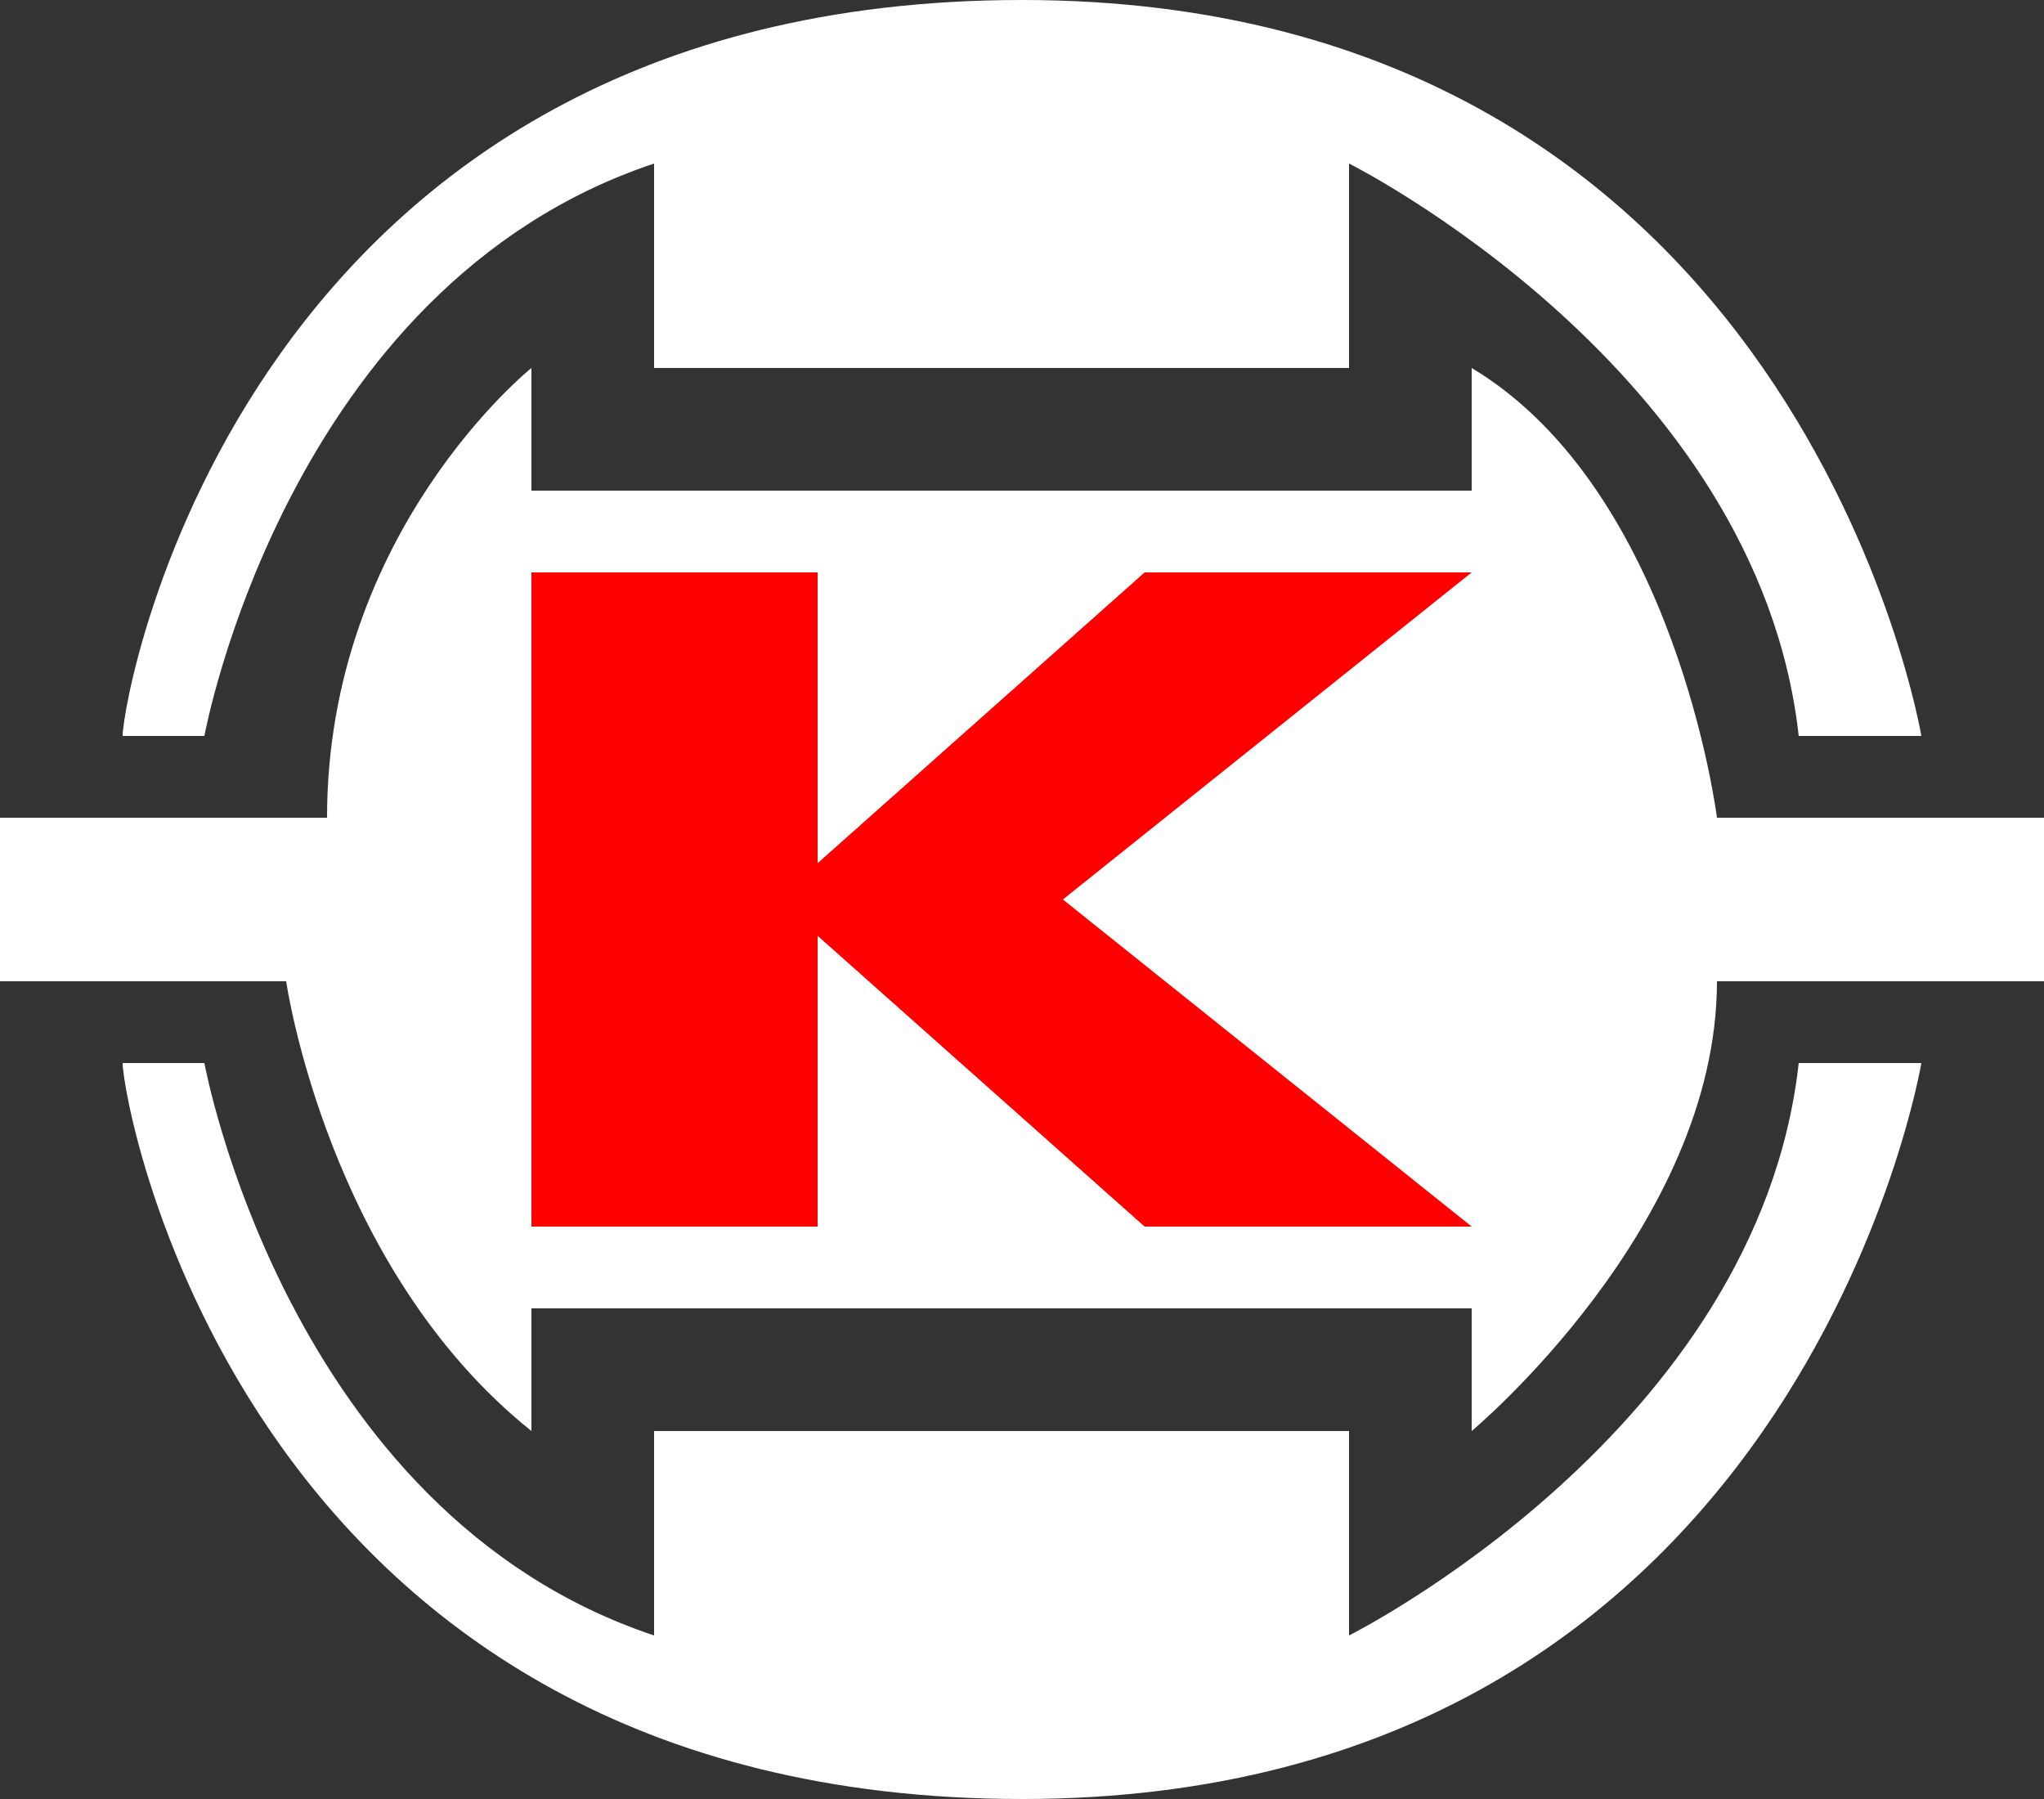
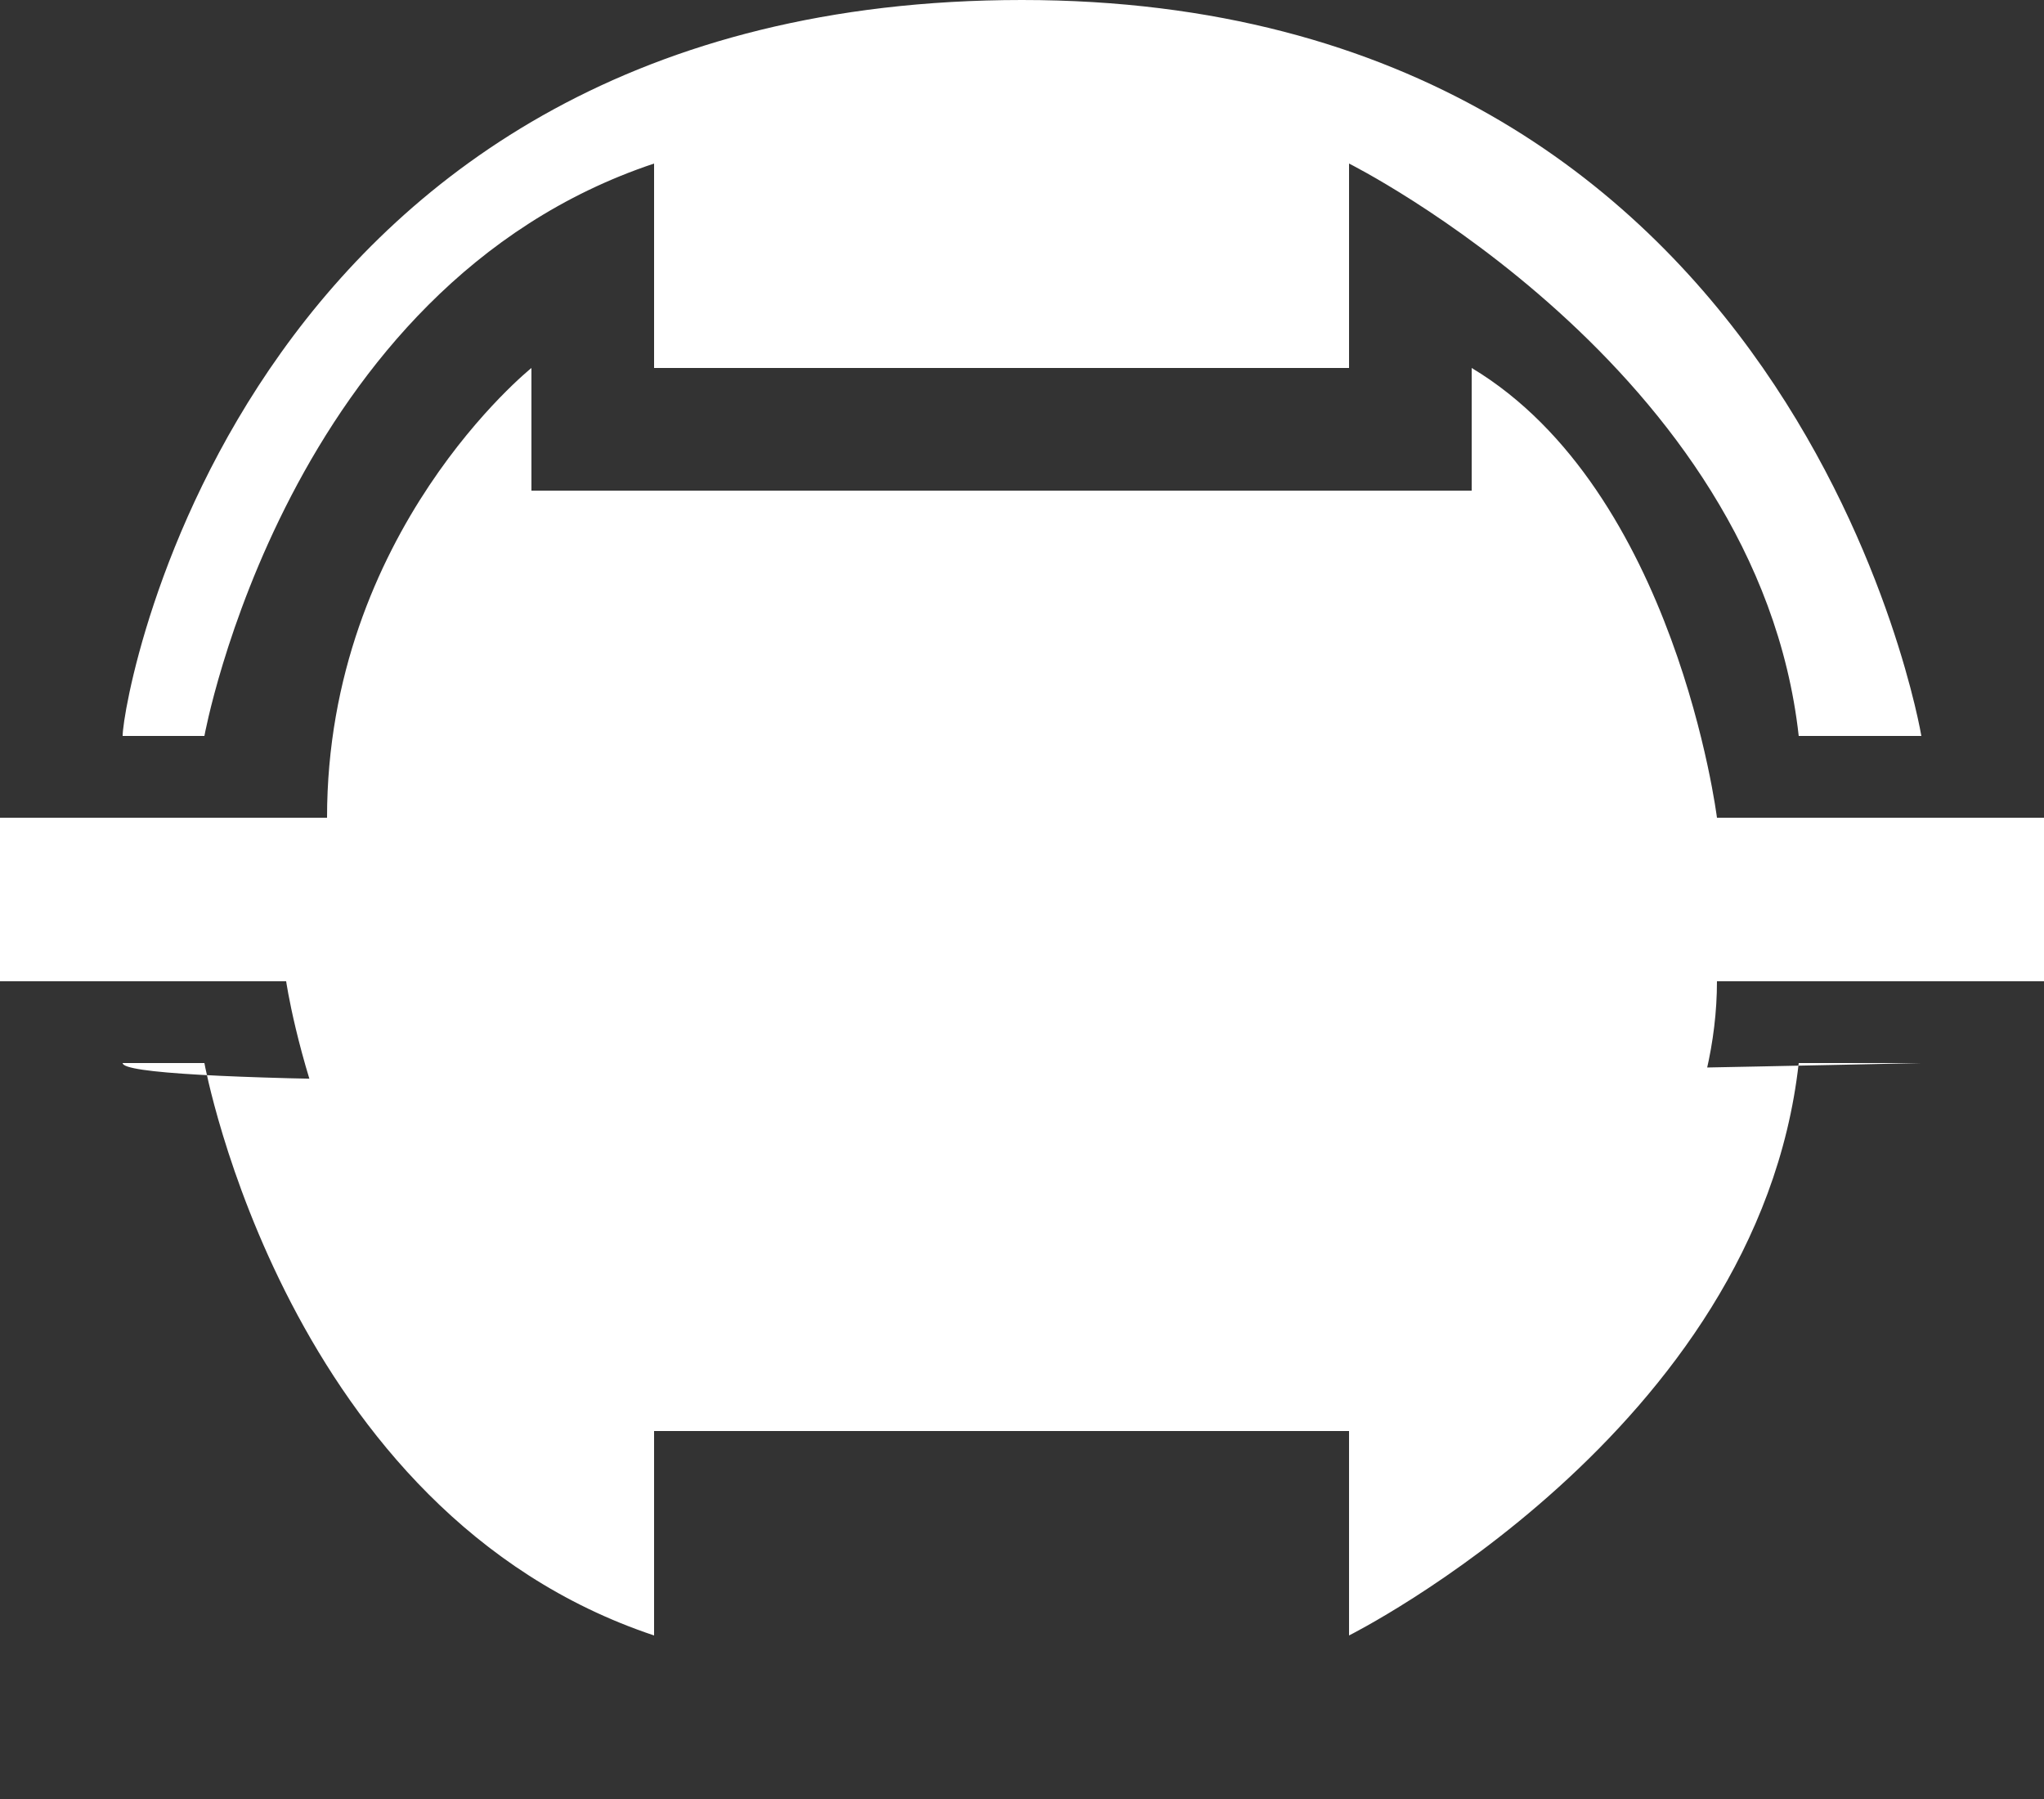
<svg xmlns="http://www.w3.org/2000/svg" version="1.1" id="レイヤー_1" x="0px" y="0px" width="400px" height="352px" viewBox="0 0 400 352" style="enable-background:new 0 0 400 352;" xml:space="preserve">
  <rect x="0" y="0" width="400" height="352" fill="#333333" stroke="none" />
  <style type="text/css">
	.st0{fill:#FFFFFF;}
	.st1{fill:#FF0000;}
</style>
  <g>
    <g>
      <path class="st0" d="M352,144h24c0,0-24-144-176-144S24,136,24,144h16c0,0,16-88,88-112v40h136V32C264,32,344,72,352,144z" />
-       <path class="st0" d="M352,208h24c0,0-24,144-176,144S24,216,24,208h16c0,0,16,88,88,112v-40h136v40C264,320,344,280,352,208z" />
+       <path class="st0" d="M352,208h24S24,216,24,208h16c0,0,16,88,88,112v-40h136v40C264,320,344,280,352,208z" />
      <path class="st0" d="M336,160c0,0-8-64-48-88v24H104V72c0,0-40,32-40,88H0v32h56c0,0,8,56,48,88v-24h184v24c0,0,48-40,48-88h64    v-32H336z" />
    </g>
-     <polygon class="st1" points="288,240 224,240 160,183.1 160,240 104,240 104,112 160,112 160,168.9 224,112 288,112 208,176  " />
  </g>
  <UMSDataElement id="UMSSendDataEventElement" />
</svg>